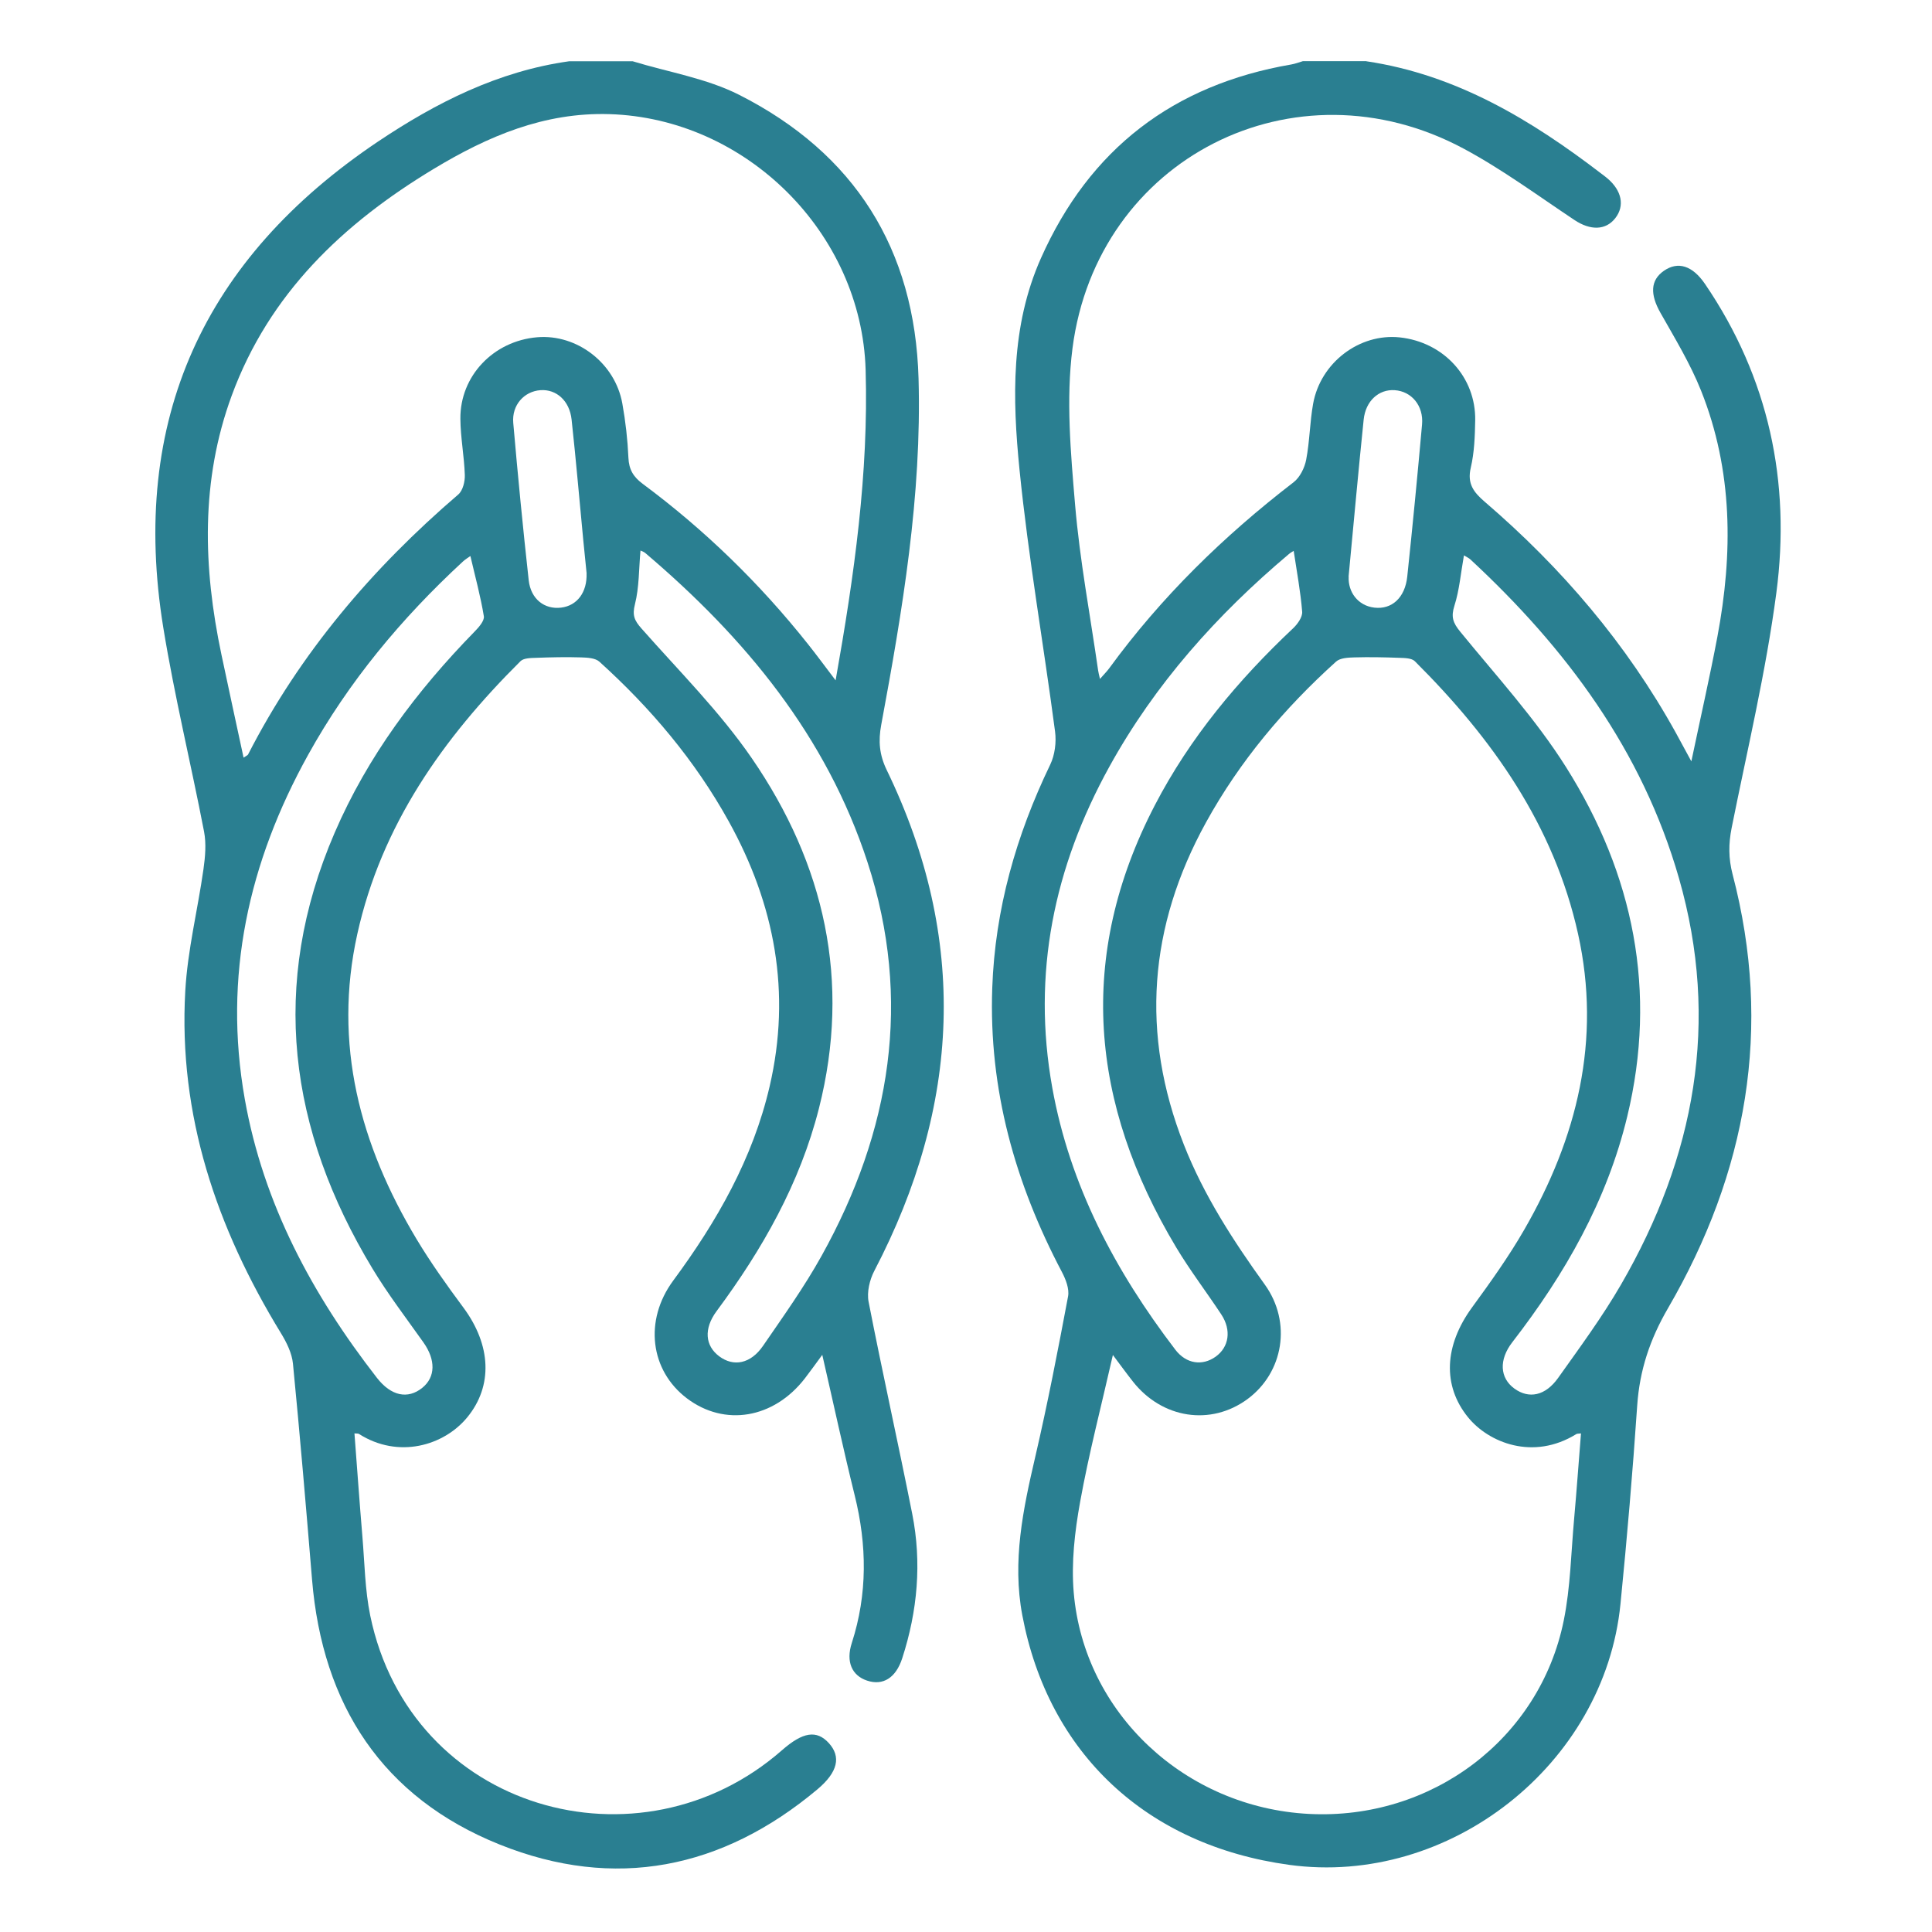
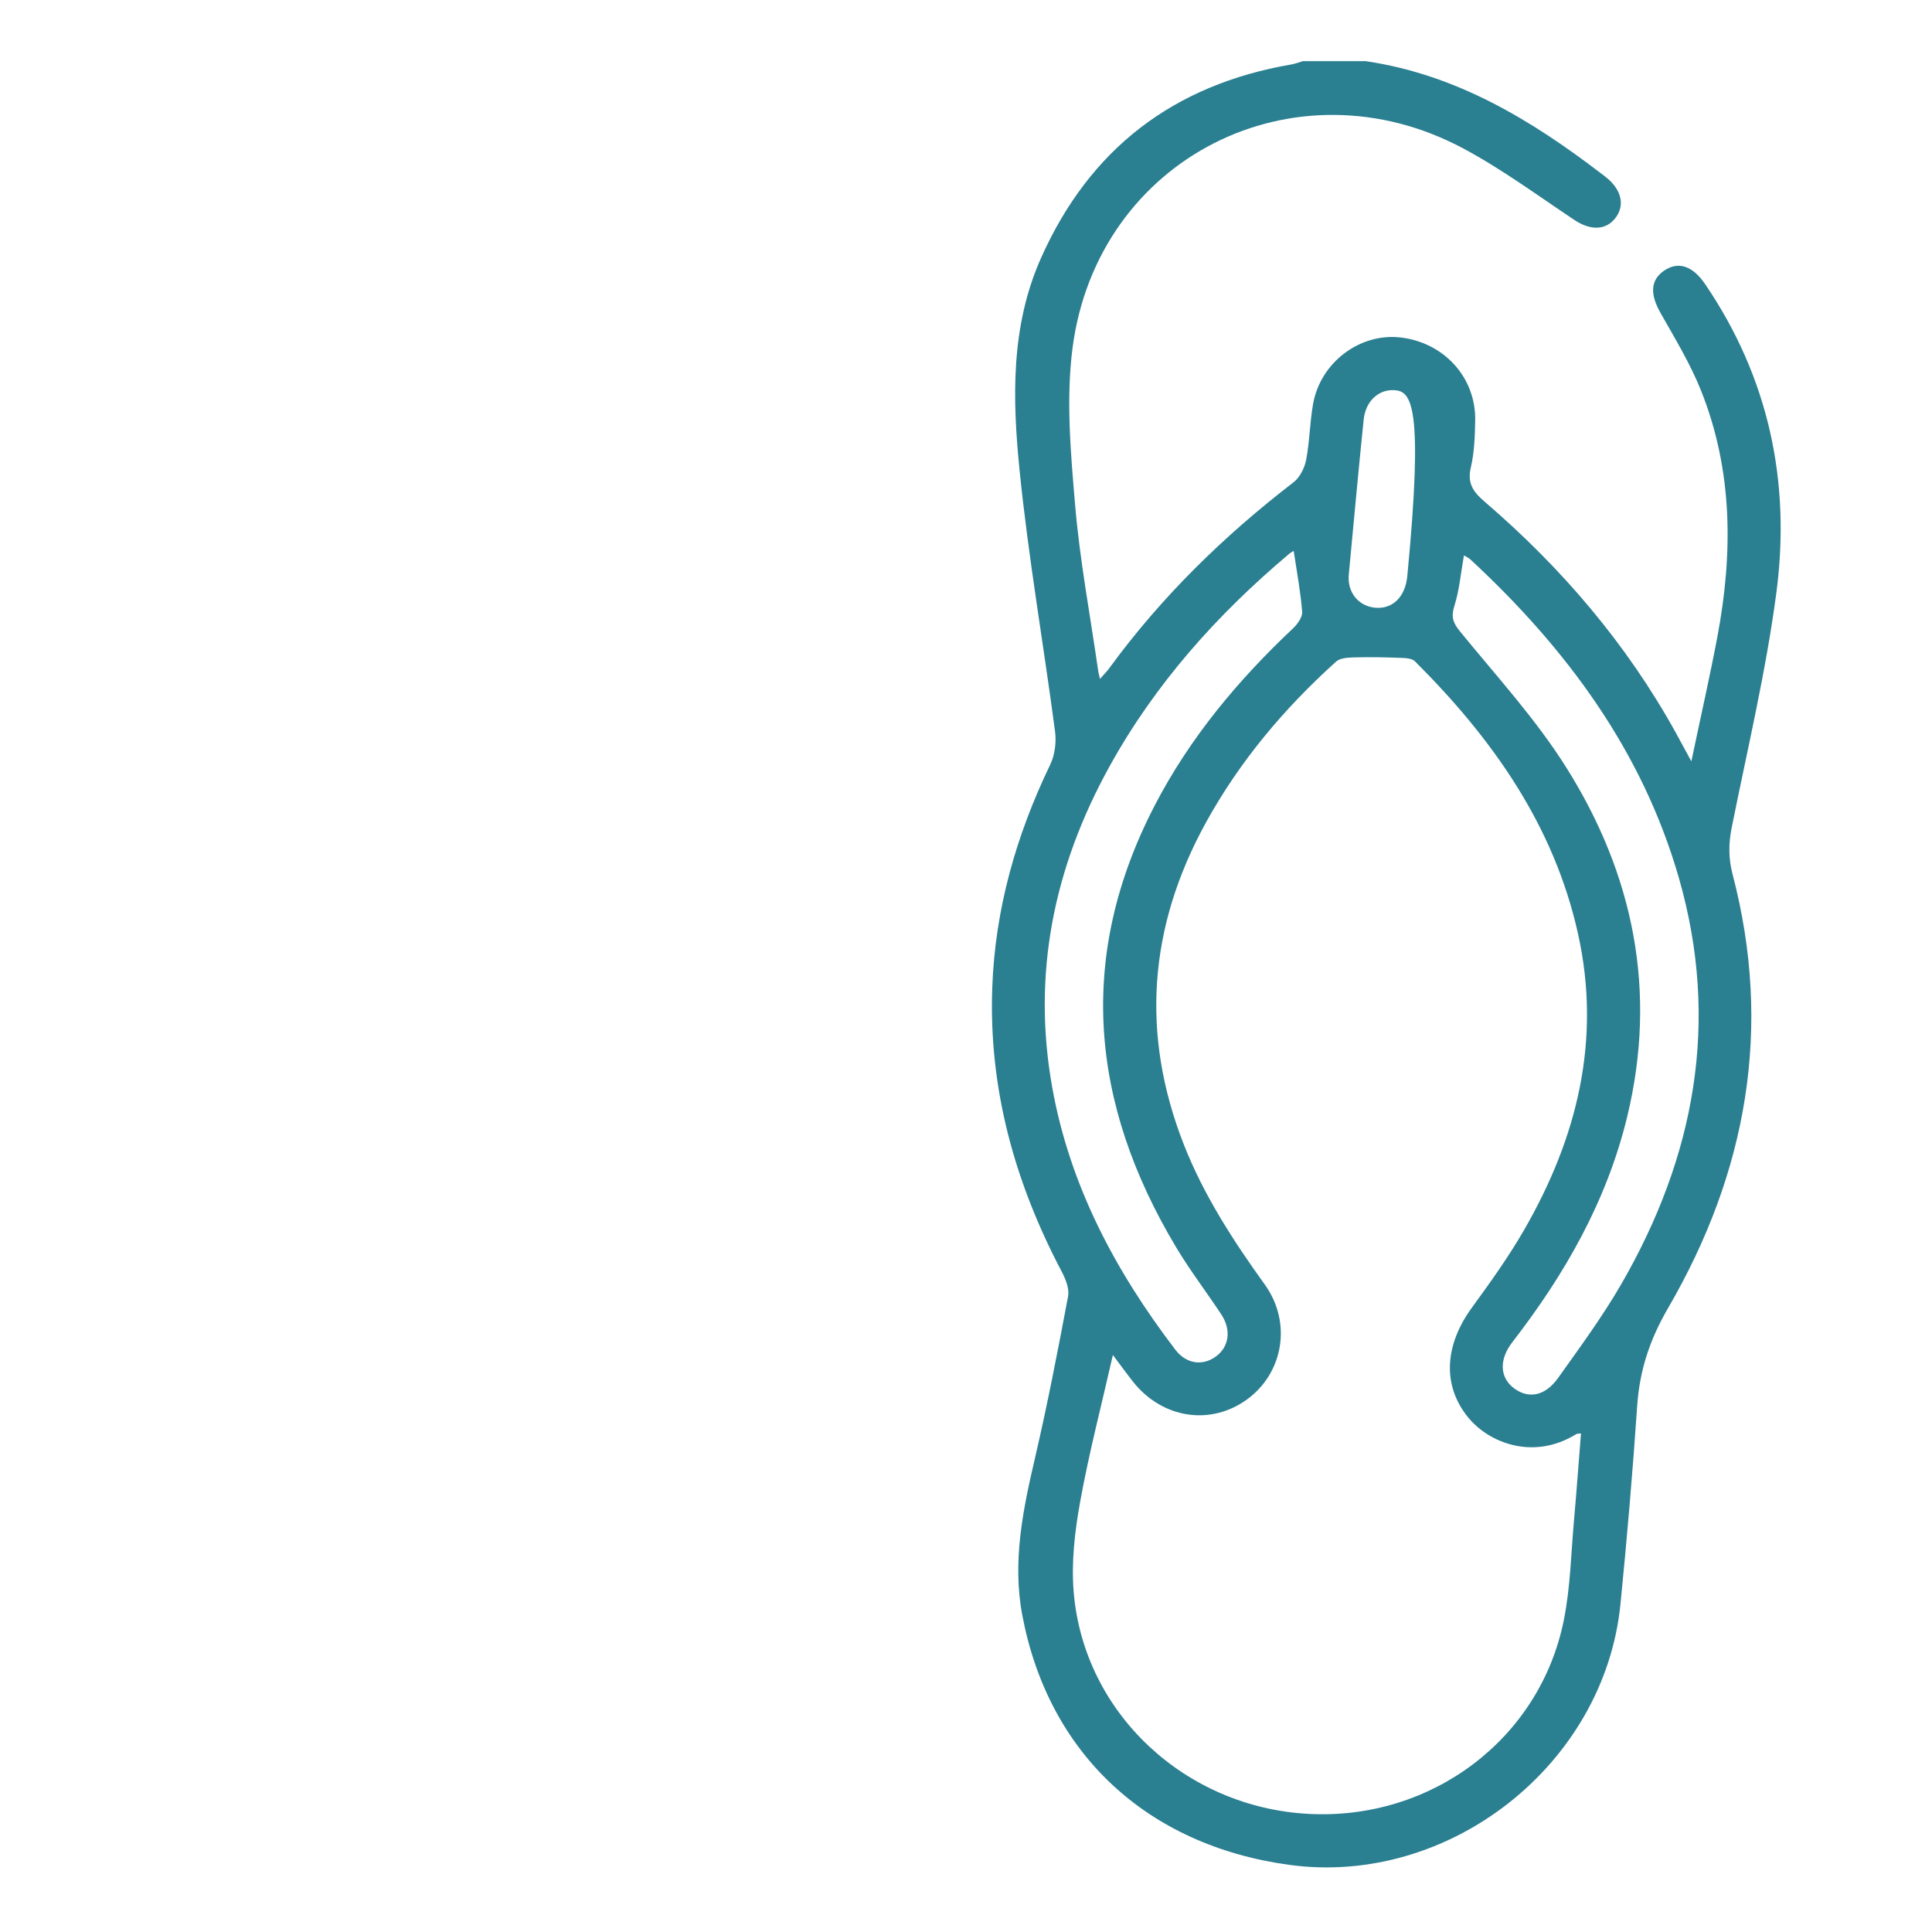
<svg xmlns="http://www.w3.org/2000/svg" width="410" height="410" viewBox="0 0 410 410" fill="none">
  <g clip-path="url(#clip0_6_593)">
-     <path d="M289.96 13.001C309.07 15.841 324.95 25.441 339.92 36.92C340.32 37.221 340.72 37.52 341.1 37.84C344.19 40.461 344.83 43.691 342.78 46.31C340.73 48.92 337.48 48.92 334.14 46.7C326.37 41.531 318.81 35.941 310.62 31.55C274.78 12.331 232.8 33.571 227.6 73.91C226.2 84.79 227.22 96.1 228.15 107.12C229.15 118.9 231.36 130.57 233.04 142.28C233.1 142.72 233.22 143.14 233.43 144.08C234.33 143.05 234.92 142.47 235.4 141.81C246.44 126.68 259.69 113.75 274.51 102.35C275.86 101.31 276.86 99.29 277.19 97.561C277.94 93.66 277.96 89.611 278.66 85.701C280.23 76.93 288.52 70.691 297.06 71.6C306.36 72.6 313.22 80.05 313.06 89.221C313 92.581 312.88 96.01 312.12 99.26C311.32 102.66 312.74 104.47 315.1 106.5C331.42 120.51 345.21 136.65 355.65 155.53C356.59 157.23 357.51 158.94 358.93 161.57C360.91 152.13 362.84 143.67 364.45 135.16C367.78 117.46 367.77 99.88 360.99 82.9C358.7 77.16 355.43 71.79 352.37 66.38C350.16 62.471 350.22 59.48 353.1 57.471C356.1 55.391 359.17 56.361 361.83 60.261C375.37 80.141 380.07 102.31 376.97 125.8C374.76 142.56 370.8 159.1 367.48 175.7C366.81 179.07 366.8 182.16 367.68 185.54C376.23 218.17 370.7 248.86 353.96 277.65C350.14 284.22 347.95 290.79 347.44 298.28C346.49 312.33 345.28 326.38 343.89 340.39C340.5 374.5 307.52 400.4 273.58 395.75C243.32 391.6 222.49 372.1 216.95 342.79C214.78 331.31 217.11 320.27 219.7 309.16C222.32 297.88 224.52 286.5 226.66 275.12C226.96 273.52 226.17 271.5 225.36 269.95C215.4 251.08 209.81 231.17 210.57 209.67C211.16 192.95 215.64 177.28 222.87 162.27C223.86 160.22 224.2 157.51 223.9 155.24C221.46 136.72 218.23 118.29 216.36 99.71C214.84 84.591 214.47 69.251 220.9 54.8C231.23 31.581 249.04 17.98 274.03 13.681C274.86 13.54 275.67 13.22 276.49 12.98C280.98 12.98 285.47 12.98 289.96 12.98V13.001ZM335.51 304.19C334.98 304.26 334.7 304.22 334.51 304.34C325.35 310 315.92 306.16 311.54 300.77C306.09 294.06 306.47 285.56 312.4 277.44C316.29 272.11 320.15 266.72 323.44 261.01C334.71 241.48 339.87 220.69 334.89 198.2C329.77 175.12 316.68 156.69 300.26 140.33C299.58 139.65 298.09 139.64 296.96 139.6C293.77 139.48 290.57 139.42 287.39 139.51C286.08 139.55 284.4 139.62 283.54 140.4C272.54 150.32 263.09 161.53 255.92 174.55C243.77 196.62 242 219.42 251.25 242.95C255.48 253.7 261.7 263.28 268.42 272.62C274.18 280.63 272.37 291.29 264.72 296.92C256.95 302.63 246.65 301.07 240.44 293.21C239.08 291.49 237.8 289.72 236.17 287.55C233.72 298.35 231.07 308.46 229.22 318.72C228.08 325.02 227.32 331.61 227.86 337.95C230.04 363.6 251.56 383.58 277.77 384.94C303.78 386.29 326.75 369.06 331.85 343.9C333.28 336.86 333.4 329.55 334.05 322.36C334.59 316.33 335.02 310.29 335.51 304.19ZM310.67 117.87C309.98 121.74 309.7 125.26 308.65 128.54C307.9 130.9 308.33 132.16 309.87 134.04C317.57 143.48 325.9 152.57 332.36 162.83C346.68 185.57 351.74 210.37 345.33 236.92C341.02 254.81 332.11 270.4 320.95 284.82C318.04 288.57 318.28 292.43 321.38 294.68C324.45 296.91 327.94 296.25 330.67 292.4C335.28 285.91 340.04 279.46 344.02 272.58C359.67 245.53 365.05 216.83 356.29 186.33C348.52 159.29 332.39 137.59 312.04 118.72C311.71 118.41 311.26 118.22 310.69 117.87H310.67ZM274.54 116.91C274.36 117.03 273.92 117.24 273.56 117.55C258.27 130.43 245.12 145.13 235.42 162.71C223.66 184.02 218.96 206.64 223.31 230.83C227.06 251.67 236.71 269.77 249.41 286.41C251.75 289.48 255.18 289.91 257.99 287.9C260.82 285.87 261.37 282.27 259.18 278.95C256.03 274.17 252.53 269.6 249.59 264.69C231.37 234.25 228.4 203 245.08 170.87C252.52 156.55 262.71 144.36 274.41 133.34C275.36 132.45 276.43 130.95 276.34 129.82C276 125.56 275.2 121.33 274.54 116.9V116.91ZM286.21 122.38C286.05 125.6 288.14 128.54 291.67 128.95C295.33 129.38 298.16 126.89 298.64 122.37C299.78 111.62 300.82 100.85 301.78 90.091C302.14 86.1 299.55 83.031 295.96 82.8C292.61 82.581 289.8 85.07 289.39 89.061C288.28 99.811 287.31 110.58 286.19 122.38H286.21Z" fill="#2A7F91" />
-     <path d="M134.26 13C141.84 15.32 149.93 16.61 156.89 20.14C181.33 32.53 194.16 52.82 194.93 80.34C195.63 105.17 191.52 129.53 187.01 153.82C186.37 157.25 186.6 160.16 188.18 163.42C205.54 199.25 203.83 234.66 185.55 269.68C184.55 271.59 183.93 274.21 184.33 276.26C187.26 291.29 190.61 306.24 193.59 321.27C195.64 331.62 194.72 341.87 191.47 351.9C190.12 356.08 187.38 357.78 184 356.65C180.8 355.59 179.47 352.67 180.76 348.68C184.12 338.28 183.99 327.88 181.38 317.34C178.99 307.68 176.9 297.96 174.5 287.52C173.06 289.47 171.97 291.01 170.81 292.51C164.2 301.06 153.77 302.81 145.76 296.74C137.98 290.84 136.62 280.23 142.87 271.76C152.14 259.21 159.77 245.87 163.33 230.54C167.95 210.65 164.44 191.96 154.63 174.27C147.48 161.37 138.1 150.27 127.2 140.42C126.34 139.64 124.66 139.55 123.35 139.51C120.16 139.41 116.96 139.48 113.77 139.6C112.64 139.64 111.14 139.64 110.46 140.31C94.01 156.66 80.95 175.11 75.83 198.2C70.65 221.56 76.39 242.92 88.4 262.96C91.41 267.97 94.83 272.76 98.32 277.46C104.26 285.46 104.63 294.13 99.15 300.79C94.18 306.82 84.53 309.63 76.17 304.3C75.99 304.18 75.69 304.24 75.22 304.19C75.78 311.53 76.3 318.83 76.91 326.13C77.38 331.72 77.45 337.4 78.57 342.86C87.14 384.31 135.81 397.85 165.93 371.44C170.37 367.54 173.3 367.07 175.9 369.92C178.5 372.79 177.86 376.04 173.45 379.74C153.26 396.66 130.43 401.23 106.04 391.44C81.17 381.46 68.42 361.82 66.22 335.21C64.96 319.93 63.66 304.65 62.17 289.39C61.95 287.16 60.82 284.88 59.62 282.92C45.98 260.61 37.82 236.7 39.32 210.27C39.81 201.62 41.96 193.07 43.18 184.45C43.55 181.83 43.8 179.03 43.3 176.46C40.52 162.03 37.02 147.72 34.66 133.23C27.47 89.09 43.28 54.86 80.18 30.07C92.6 21.75 105.75 15.11 120.79 13C125.28 13 129.77 13 134.26 13ZM177.33 144.38C181.31 121.98 184.34 100.42 183.7 78.5C182.85 49.44 158.33 25.08 129.29 24.22C115.47 23.81 103.53 28.91 92.06 35.83C72.78 47.45 57.12 62.32 49.17 83.96C42.55 101.98 43.09 120.38 46.98 138.86C48.51 146.11 50.09 153.35 51.69 160.78C52.27 160.38 52.54 160.3 52.64 160.12C63.66 138.61 78.98 120.61 97.25 104.94C98.22 104.11 98.69 102.19 98.64 100.79C98.51 96.81 97.73 92.85 97.7 88.88C97.62 79.76 104.74 72.35 114 71.57C122.45 70.86 130.54 77.06 132.07 85.64C132.75 89.43 133.19 93.3 133.36 97.14C133.47 99.63 134.39 101.18 136.37 102.66C149.55 112.44 161.23 123.81 171.44 136.66C173.28 138.97 175.03 141.35 177.33 144.38ZM99.82 118C99.32 118.36 98.71 118.72 98.21 119.19C85.21 131.2 74 144.65 65.4 160.17C52.73 183.01 47.33 207.24 51.95 233.26C55.9 255.52 66.28 274.76 79.99 292.4C82.99 296.25 86.52 297 89.6 294.53C92.45 292.24 92.48 288.58 89.86 284.88C86.19 279.7 82.31 274.63 79.04 269.21C61.25 239.74 57.11 208.99 71.01 176.74C78.01 160.5 88.43 146.61 100.72 134.03C101.6 133.13 102.83 131.74 102.68 130.78C101.99 126.56 100.85 122.41 99.83 118.02L99.82 118ZM135.92 116.83C135.57 120.72 135.66 124.61 134.74 128.25C134.15 130.58 134.63 131.67 136.1 133.34C144.08 142.39 152.73 151 159.53 160.89C174.99 183.37 180.63 208.22 173.8 235.18C169.76 251.13 161.79 265.14 152.06 278.26C149.31 281.98 149.63 285.59 152.63 287.83C155.68 290.11 159.3 289.43 161.92 285.62C166.22 279.36 170.66 273.15 174.34 266.53C189.06 240.07 193.63 212.22 184.1 182.98C175.37 156.18 158.1 135.33 136.94 117.36C136.6 117.07 136.12 116.93 135.91 116.83H135.92ZM124.49 121.69C124.25 119.34 124.01 116.99 123.78 114.64C122.96 106.1 122.23 97.56 121.3 89.03C120.87 85.03 118.05 82.56 114.7 82.8C111.24 83.04 108.59 85.96 108.92 89.74C109.89 100.88 110.97 112.02 112.2 123.14C112.65 127.16 115.57 129.37 119.06 128.95C122.49 128.54 124.61 125.69 124.48 121.69H124.49Z" fill="#2A7F91" />
+     <path d="M289.96 13.001C309.07 15.841 324.95 25.441 339.92 36.92C340.32 37.221 340.72 37.52 341.1 37.84C344.19 40.461 344.83 43.691 342.78 46.31C340.73 48.92 337.48 48.92 334.14 46.7C326.37 41.531 318.81 35.941 310.62 31.55C274.78 12.331 232.8 33.571 227.6 73.91C226.2 84.79 227.22 96.1 228.15 107.12C229.15 118.9 231.36 130.57 233.04 142.28C233.1 142.72 233.22 143.14 233.43 144.08C234.33 143.05 234.92 142.47 235.4 141.81C246.44 126.68 259.69 113.75 274.51 102.35C275.86 101.31 276.86 99.29 277.19 97.561C277.94 93.66 277.96 89.611 278.66 85.701C280.23 76.93 288.52 70.691 297.06 71.6C306.36 72.6 313.22 80.05 313.06 89.221C313 92.581 312.88 96.01 312.12 99.26C311.32 102.66 312.74 104.47 315.1 106.5C331.42 120.51 345.21 136.65 355.65 155.53C356.59 157.23 357.51 158.94 358.93 161.57C360.91 152.13 362.84 143.67 364.45 135.16C367.78 117.46 367.77 99.88 360.99 82.9C358.7 77.16 355.43 71.79 352.37 66.38C350.16 62.471 350.22 59.48 353.1 57.471C356.1 55.391 359.17 56.361 361.83 60.261C375.37 80.141 380.07 102.31 376.97 125.8C374.76 142.56 370.8 159.1 367.48 175.7C366.81 179.07 366.8 182.16 367.68 185.54C376.23 218.17 370.7 248.86 353.96 277.65C350.14 284.22 347.95 290.79 347.44 298.28C346.49 312.33 345.28 326.38 343.89 340.39C340.5 374.5 307.52 400.4 273.58 395.75C243.32 391.6 222.49 372.1 216.95 342.79C214.78 331.31 217.11 320.27 219.7 309.16C222.32 297.88 224.52 286.5 226.66 275.12C226.96 273.52 226.17 271.5 225.36 269.95C215.4 251.08 209.81 231.17 210.57 209.67C211.16 192.95 215.64 177.28 222.87 162.27C223.86 160.22 224.2 157.51 223.9 155.24C221.46 136.72 218.23 118.29 216.36 99.71C214.84 84.591 214.47 69.251 220.9 54.8C231.23 31.581 249.04 17.98 274.03 13.681C274.86 13.54 275.67 13.22 276.49 12.98C280.98 12.98 285.47 12.98 289.96 12.98V13.001ZM335.51 304.19C334.98 304.26 334.7 304.22 334.51 304.34C325.35 310 315.92 306.16 311.54 300.77C306.09 294.06 306.47 285.56 312.4 277.44C316.29 272.11 320.15 266.72 323.44 261.01C334.71 241.48 339.87 220.69 334.89 198.2C329.77 175.12 316.68 156.69 300.26 140.33C299.58 139.65 298.09 139.64 296.96 139.6C293.77 139.48 290.57 139.42 287.39 139.51C286.08 139.55 284.4 139.62 283.54 140.4C272.54 150.32 263.09 161.53 255.92 174.55C243.77 196.62 242 219.42 251.25 242.95C255.48 253.7 261.7 263.28 268.42 272.62C274.18 280.63 272.37 291.29 264.72 296.92C256.95 302.63 246.65 301.07 240.44 293.21C239.08 291.49 237.8 289.72 236.17 287.55C233.72 298.35 231.07 308.46 229.22 318.72C228.08 325.02 227.32 331.61 227.86 337.95C230.04 363.6 251.56 383.58 277.77 384.94C303.78 386.29 326.75 369.06 331.85 343.9C333.28 336.86 333.4 329.55 334.05 322.36C334.59 316.33 335.02 310.29 335.51 304.19ZM310.67 117.87C309.98 121.74 309.7 125.26 308.65 128.54C307.9 130.9 308.33 132.16 309.87 134.04C317.57 143.48 325.9 152.57 332.36 162.83C346.68 185.57 351.74 210.37 345.33 236.92C341.02 254.81 332.11 270.4 320.95 284.82C318.04 288.57 318.28 292.43 321.38 294.68C324.45 296.91 327.94 296.25 330.67 292.4C335.28 285.91 340.04 279.46 344.02 272.58C359.67 245.53 365.05 216.83 356.29 186.33C348.52 159.29 332.39 137.59 312.04 118.72C311.71 118.41 311.26 118.22 310.69 117.87H310.67ZM274.54 116.91C274.36 117.03 273.92 117.24 273.56 117.55C258.27 130.43 245.12 145.13 235.42 162.71C223.66 184.02 218.96 206.64 223.31 230.83C227.06 251.67 236.71 269.77 249.41 286.41C251.75 289.48 255.18 289.91 257.99 287.9C260.82 285.87 261.37 282.27 259.18 278.95C256.03 274.17 252.53 269.6 249.59 264.69C231.37 234.25 228.4 203 245.08 170.87C252.52 156.55 262.71 144.36 274.41 133.34C275.36 132.45 276.43 130.95 276.34 129.82C276 125.56 275.2 121.33 274.54 116.9V116.91ZM286.21 122.38C286.05 125.6 288.14 128.54 291.67 128.95C295.33 129.38 298.16 126.89 298.64 122.37C302.14 86.1 299.55 83.031 295.96 82.8C292.61 82.581 289.8 85.07 289.39 89.061C288.28 99.811 287.31 110.58 286.19 122.38H286.21Z" fill="#2A7F91" />
  </g>
  <defs>
    <clipPath id="clip0_6_593">
      <rect width="384" height="384" fill="white" transform="translate(13 13)" />
    </clipPath>
  </defs>
</svg>